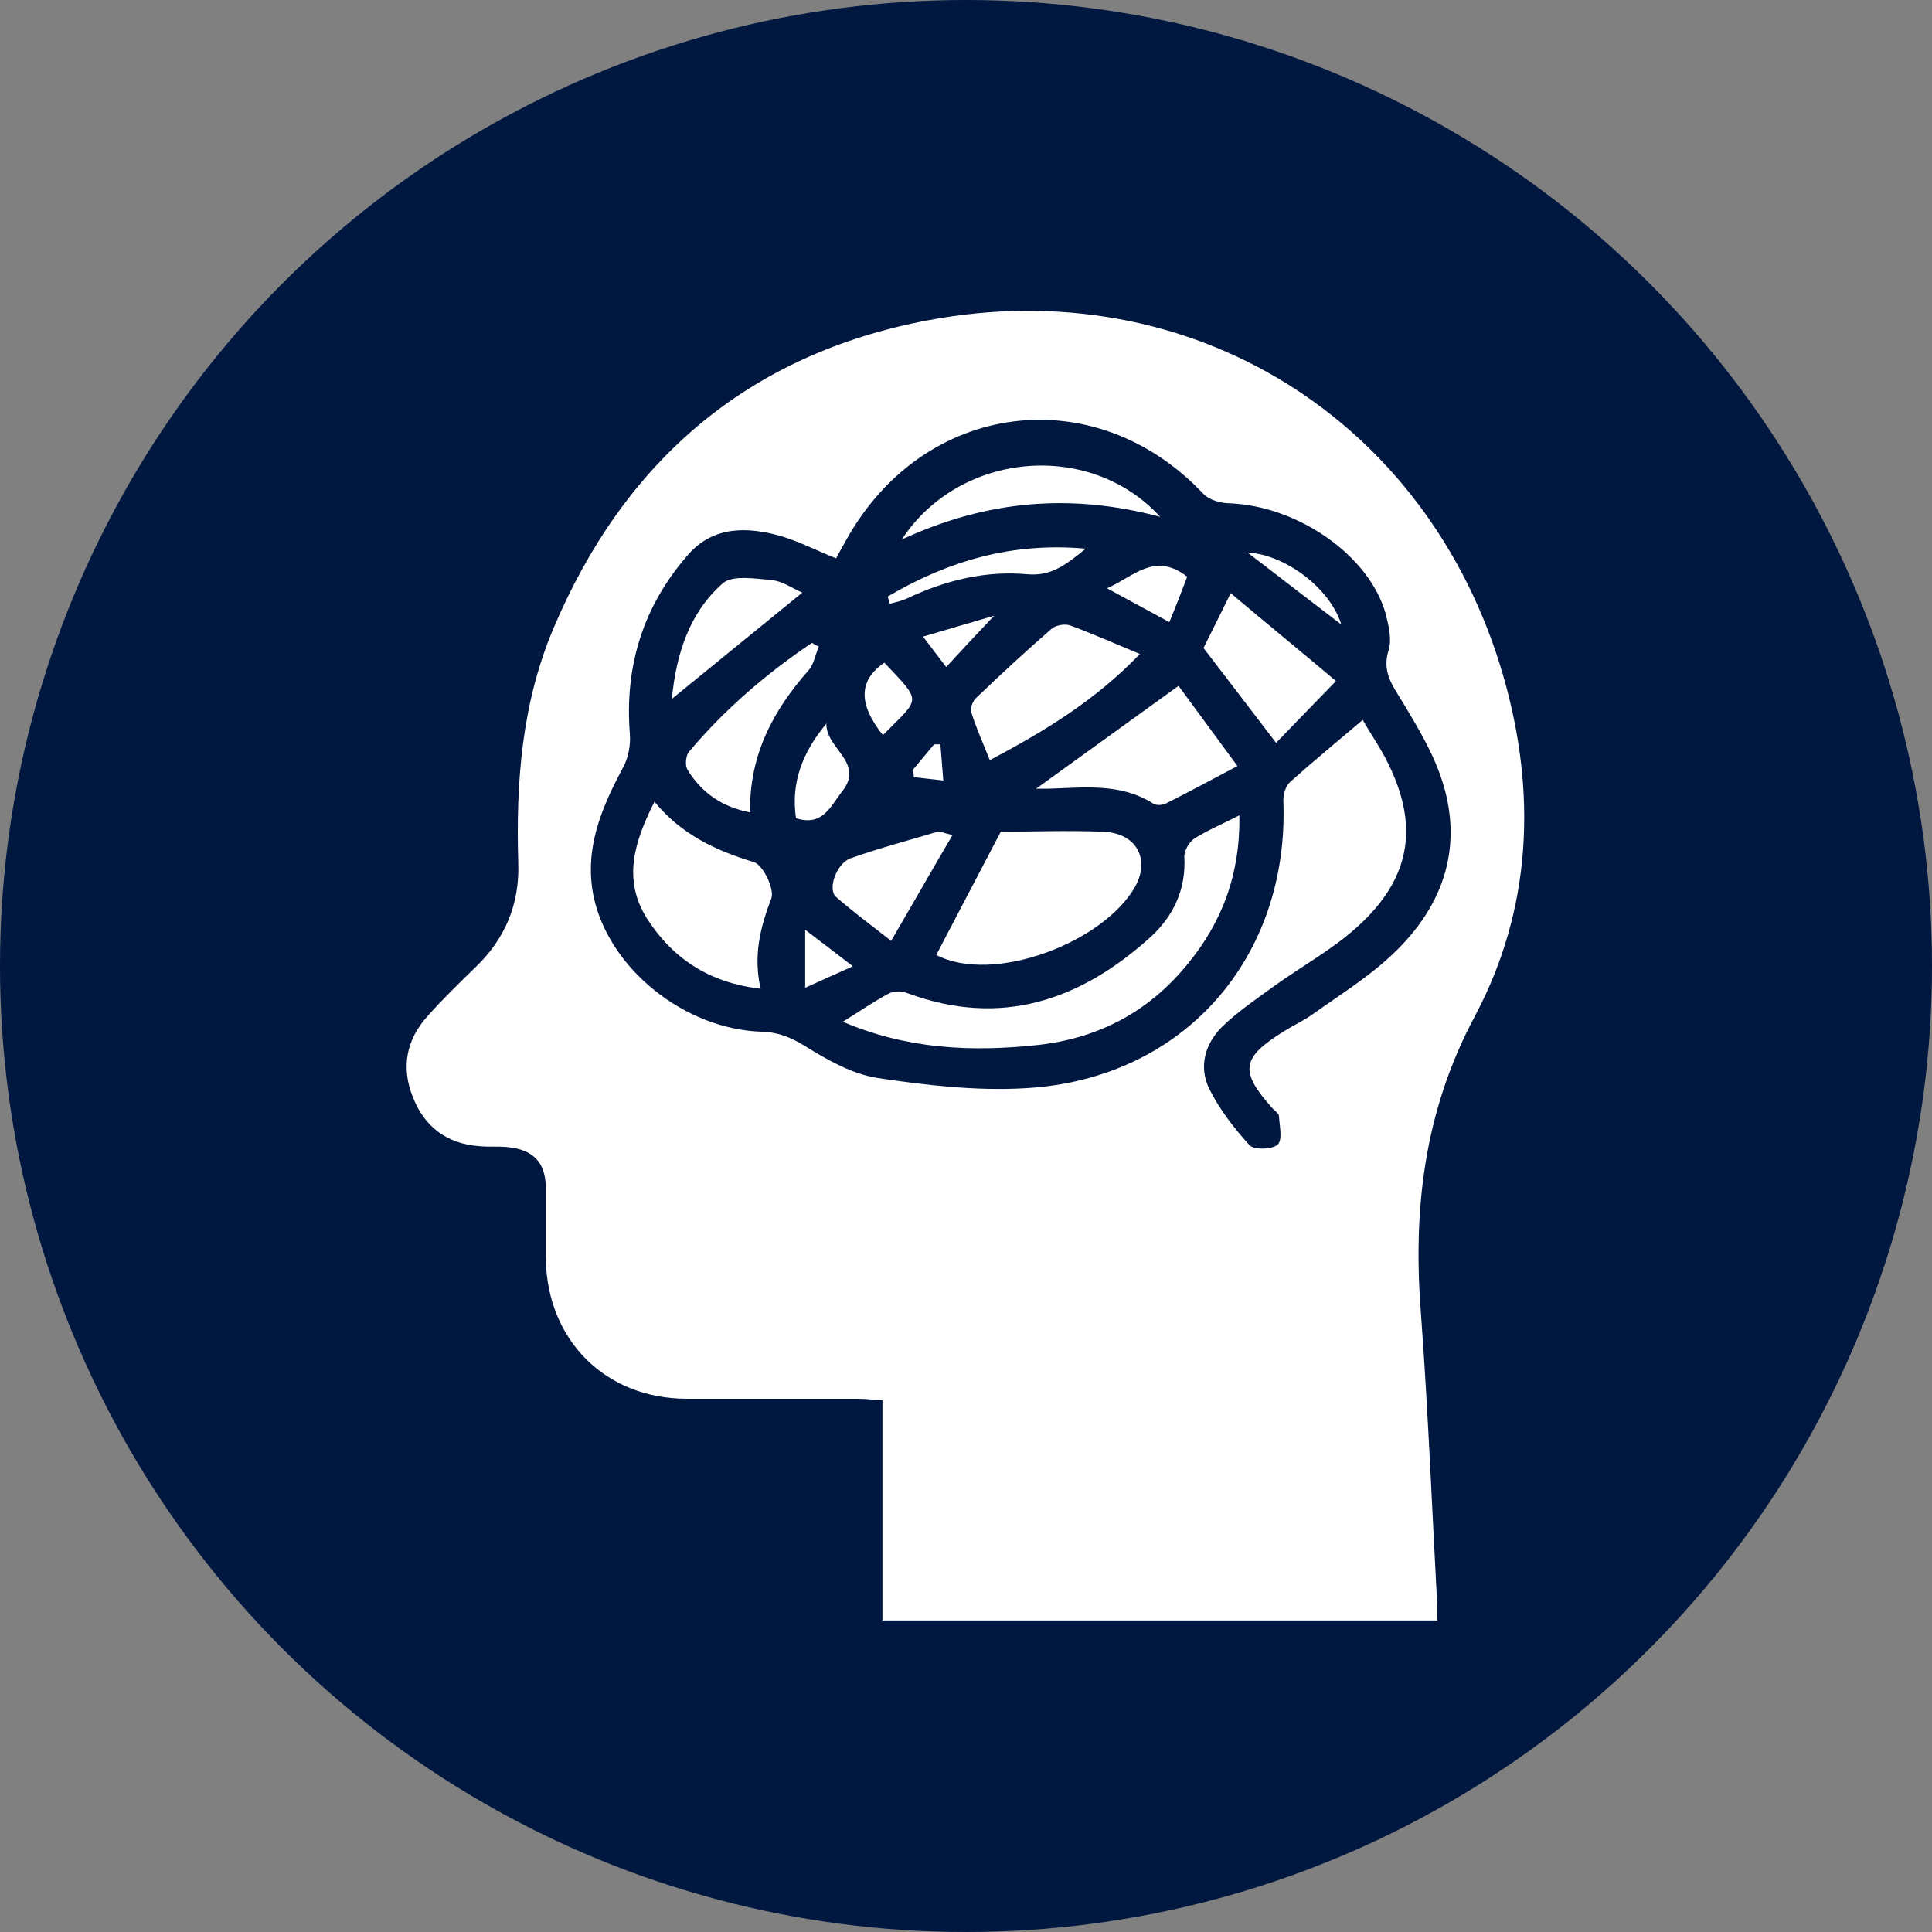
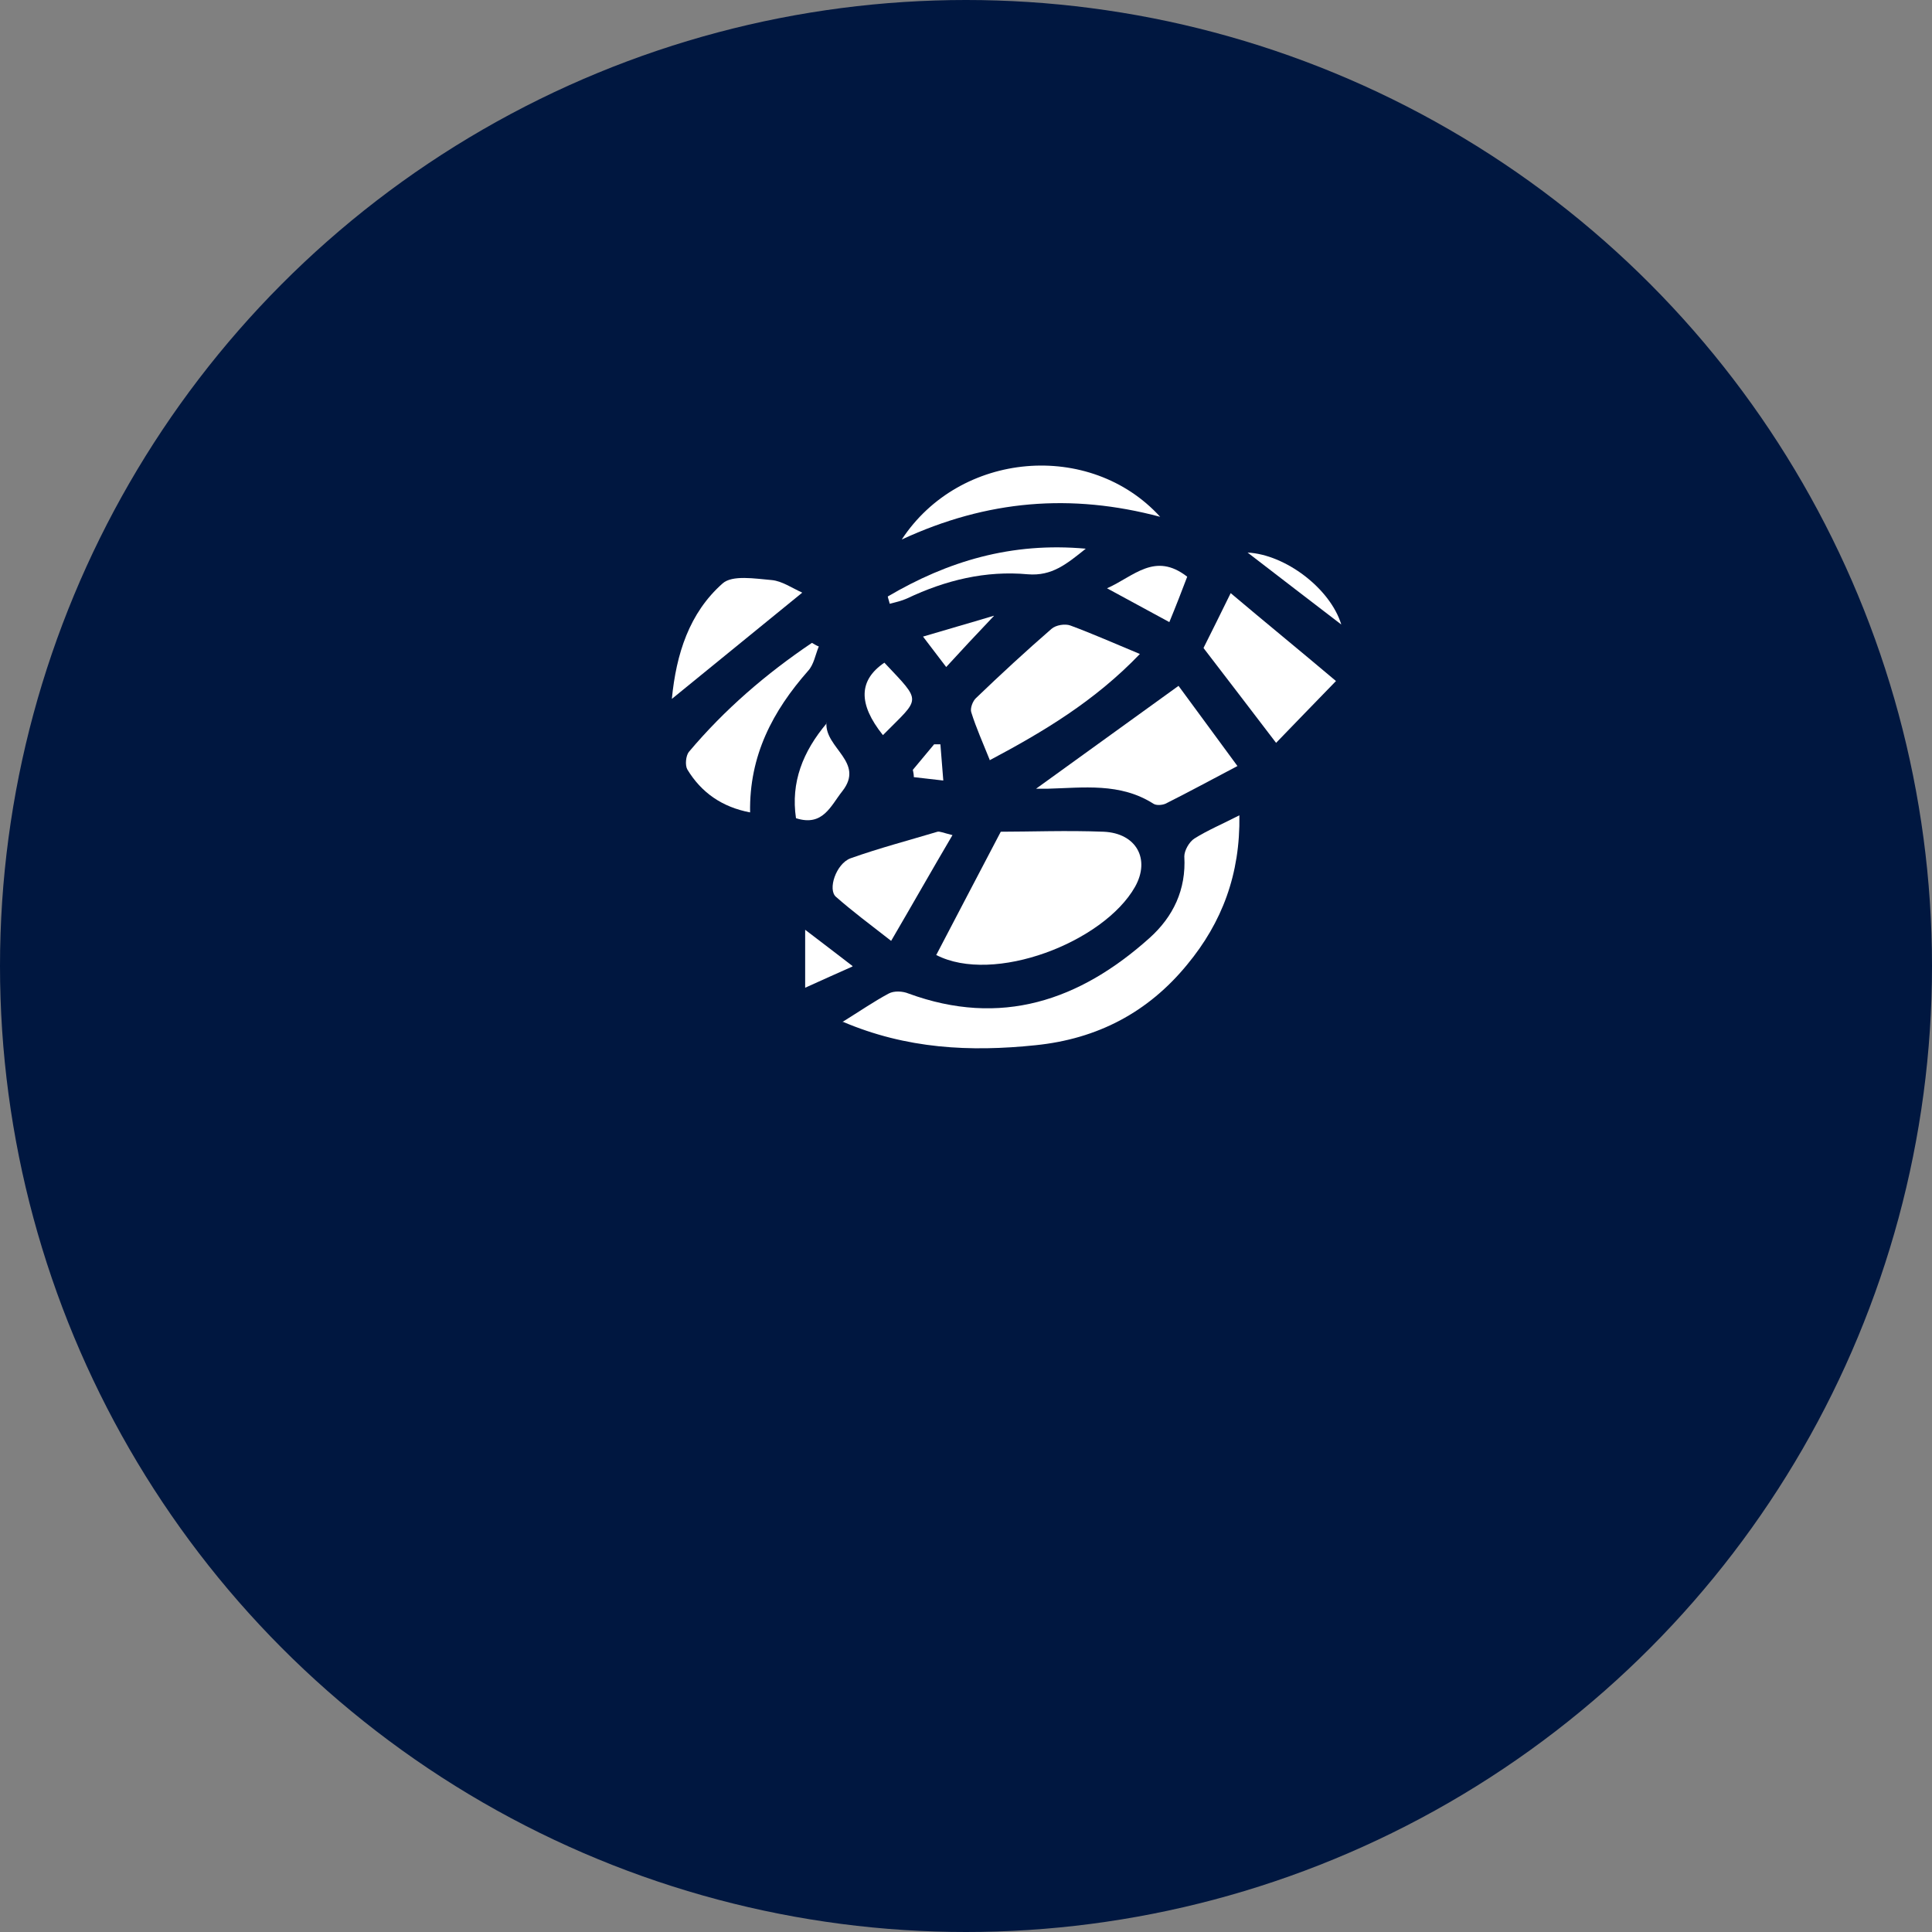
<svg xmlns="http://www.w3.org/2000/svg" viewBox="0 0 40 40" data-name="Layer 1" id="Layer_1">
  <rect x="0" y="0" width="40" height="40" fill="#808080" stroke="none" />
  <defs>
    <style>
      .cls-1 {
        fill: #fff;
      }

      .cls-2 {
        fill: #001740;
      }
    </style>
  </defs>
  <circle r="20" cy="20" cx="20" class="cls-2" />
  <g>
-     <path d="m29.76,33.55h-11.49v-4.56c-.2-.01-.36-.03-.52-.03h-3.53c-1.69,0-2.9-1.22-2.92-2.91v-1.45c0-.53-.26-.8-.79-.85-.19-.02-.39,0-.59-.02-.67-.05-1.13-.4-1.37-1.01-.25-.62-.14-1.19.3-1.68.31-.35.65-.68.98-1,.63-.6.93-1.32.9-2.18-.05-1.65.07-3.28.72-4.83,1.47-3.49,4.04-5.7,7.77-6.4,5.43-1.02,10.36,2.05,11.9,7.35.7,2.42.6,4.84-.59,7.07-1.05,1.97-1.28,4-1.11,6.16.15,2.03.23,4.06.34,6.09,0,.07,0,.14-.01.24h.01Zm-1.55-18.65c.15.26.32.51.46.77.73,1.37.57,2.5-.58,3.53-.52.47-1.15.81-1.73,1.23-.36.26-.74.52-1.06.83-.35.35-.49.83-.26,1.29.21.42.51.81.83,1.16.09.1.47.09.58-.01s.04-.39.03-.59c0-.06-.09-.11-.14-.17-.68-.76-.64-1.04.23-1.58.2-.13.43-.23.62-.37.56-.4,1.16-.77,1.66-1.25,1.05-1,1.47-2.24.98-3.66-.19-.55-.5-1.06-.8-1.56-.21-.34-.42-.62-.28-1.06.07-.22,0-.51-.06-.75-.34-1.21-1.81-2.23-3.23-2.29-.19,0-.43-.07-.55-.2-2.25-2.38-5.79-1.92-7.39.96-.08.14-.15.27-.21.38-.42-.17-.77-.35-1.14-.46-.7-.2-1.4-.21-1.92.38-.93,1.06-1.32,2.3-1.21,3.71.02.23-.03.5-.14.7-.45.84-.81,1.69-.61,2.67.31,1.48,1.87,2.75,3.48,2.8.35.01.61.12.9.3.47.29.98.58,1.51.66,1,.15,2.04.27,3.05.21,3.26-.18,5.47-2.69,5.34-5.96,0-.13.05-.3.14-.38.48-.43.98-.84,1.51-1.29h-.01Z" class="cls-1" />
    <path d="m17.44,21.16c.37-.23.66-.43.96-.59.11-.06.29-.05.41,0,1.91.7,3.54.15,4.99-1.15.49-.44.76-1,.72-1.69,0-.12.1-.3.21-.37.27-.17.58-.3.93-.48.02,1.22-.36,2.22-1.08,3.09-.81.99-1.86,1.54-3.14,1.67-1.35.14-2.67.08-4-.49h0Z" class="cls-1" />
    <path d="m19.38,19.78c.43-.82.84-1.61,1.34-2.56.6,0,1.37-.03,2.13,0,.68.03.97.57.65,1.14-.65,1.15-2.93,2.03-4.12,1.41h0Z" class="cls-1" />
-     <path d="m15.75,20.47c-1.07-.12-1.83-.63-2.36-1.46-.5-.8-.26-1.58.16-2.41.56.68,1.27,1.01,2.06,1.25.19.06.43.56.36.75-.23.6-.38,1.19-.22,1.88h0Z" class="cls-1" />
    <path d="m20.49,15.73c-.14-.35-.28-.66-.38-.98-.03-.08.03-.24.1-.3.51-.49,1.03-.97,1.56-1.43.09-.08.28-.11.39-.07.46.17.91.37,1.44.59-.94.98-2,1.61-3.11,2.2h0Z" class="cls-1" />
    <path d="m21.45,16.33c.97-.7,1.91-1.38,2.95-2.13.37.5.77,1.05,1.22,1.66-.57.3-1.03.55-1.49.78-.07.03-.19.04-.25,0-.69-.44-1.45-.33-2.2-.31h-.23Z" class="cls-1" />
    <path d="m24.92,13.41c.17-.34.34-.68.56-1.13.71.6,1.41,1.17,2.18,1.82-.47.48-.86.89-1.24,1.28-.54-.71-1.01-1.32-1.5-1.96h0Z" class="cls-1" />
    <path d="m16.95,13.39c-.07.17-.1.37-.22.5-.73.83-1.22,1.75-1.2,2.93-.58-.11-1.01-.41-1.3-.89-.05-.09-.03-.28.03-.36.74-.88,1.6-1.62,2.55-2.26.04.02.08.05.13.07h.01Z" class="cls-1" />
    <path d="m18.67,11.17c1.2-1.83,3.9-2.06,5.35-.47-1.84-.49-3.58-.35-5.35.47Z" class="cls-1" />
    <path d="m19.72,17.29c-.43.73-.82,1.42-1.27,2.19-.45-.35-.81-.62-1.14-.91-.18-.15,0-.69.3-.8.59-.21,1.2-.37,1.8-.55.05-.01.11.02.31.07Z" class="cls-1" />
    <path d="m16.61,12.27c-.92.75-1.79,1.46-2.7,2.2.09-.93.36-1.78,1.05-2.39.2-.18.67-.1,1.02-.07.21.02.41.16.63.26Z" class="cls-1" />
    <path d="m18.38,12.35c1.24-.73,2.56-1.13,4.1-.99-.4.32-.7.57-1.2.53-.87-.08-1.7.12-2.5.5-.11.05-.24.08-.36.11-.01-.05-.03-.1-.04-.15Z" class="cls-1" />
    <path d="m17.11,14.97c-.03.52.8.81.33,1.41-.24.3-.4.74-.96.56-.11-.74.14-1.38.64-1.97h-.01Z" class="cls-1" />
    <path d="m22.92,12.18c.56-.25.99-.76,1.66-.24-.11.29-.23.6-.37.94-.44-.24-.83-.45-1.29-.7Z" class="cls-1" />
    <path d="m18.31,13.72c.79.84.75.71-.03,1.5-.52-.65-.5-1.14.03-1.5Z" class="cls-1" />
    <path d="m17.65,20.01c-.32.14-.6.27-.98.44v-1.2c.34.26.63.48.98.75h0Z" class="cls-1" />
    <path d="m25.83,11.44c.78.04,1.71.74,1.94,1.49-.67-.51-1.3-1-1.94-1.49Z" class="cls-1" />
    <path d="m20.58,12.75c-.38.4-.67.71-.99,1.06-.16-.21-.29-.38-.48-.63.5-.15.93-.27,1.46-.43h.01Z" class="cls-1" />
    <path d="m18.89,15.95c.15-.18.3-.36.45-.54h.13c.02.25.04.5.06.75-.2-.02-.41-.05-.61-.07,0-.05-.01-.1-.02-.15h0Z" class="cls-1" />
  </g>
</svg>